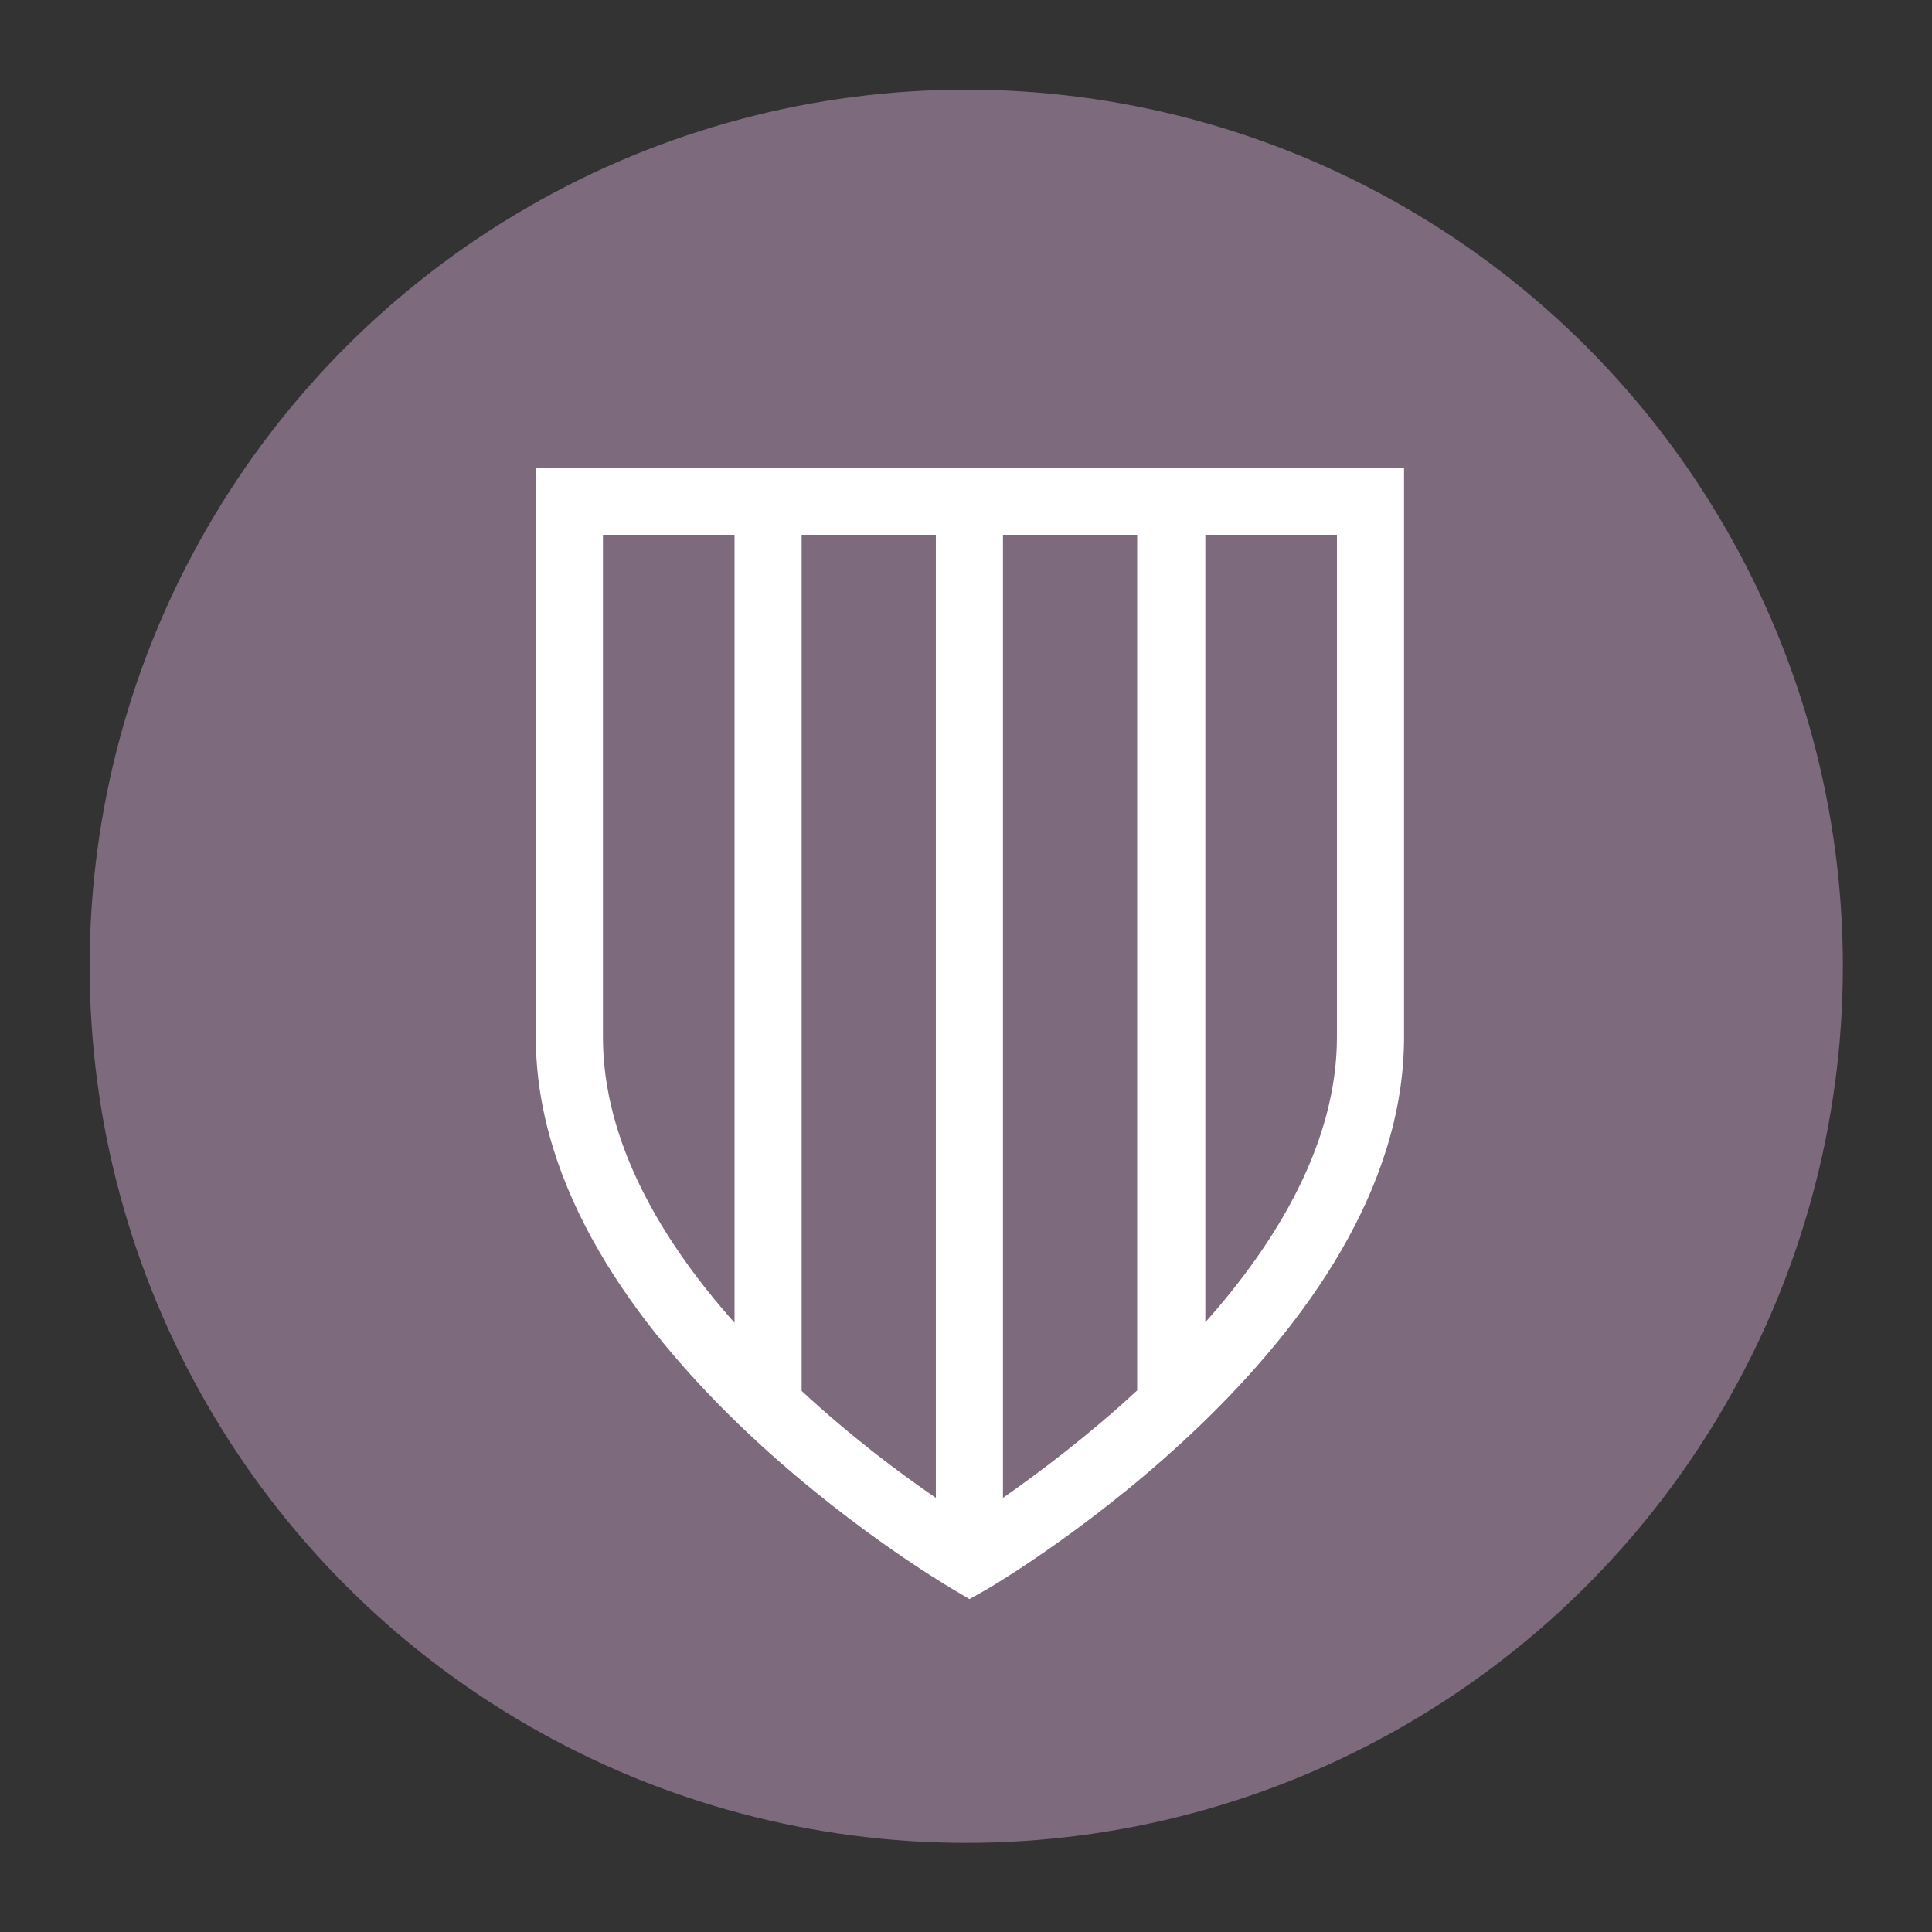
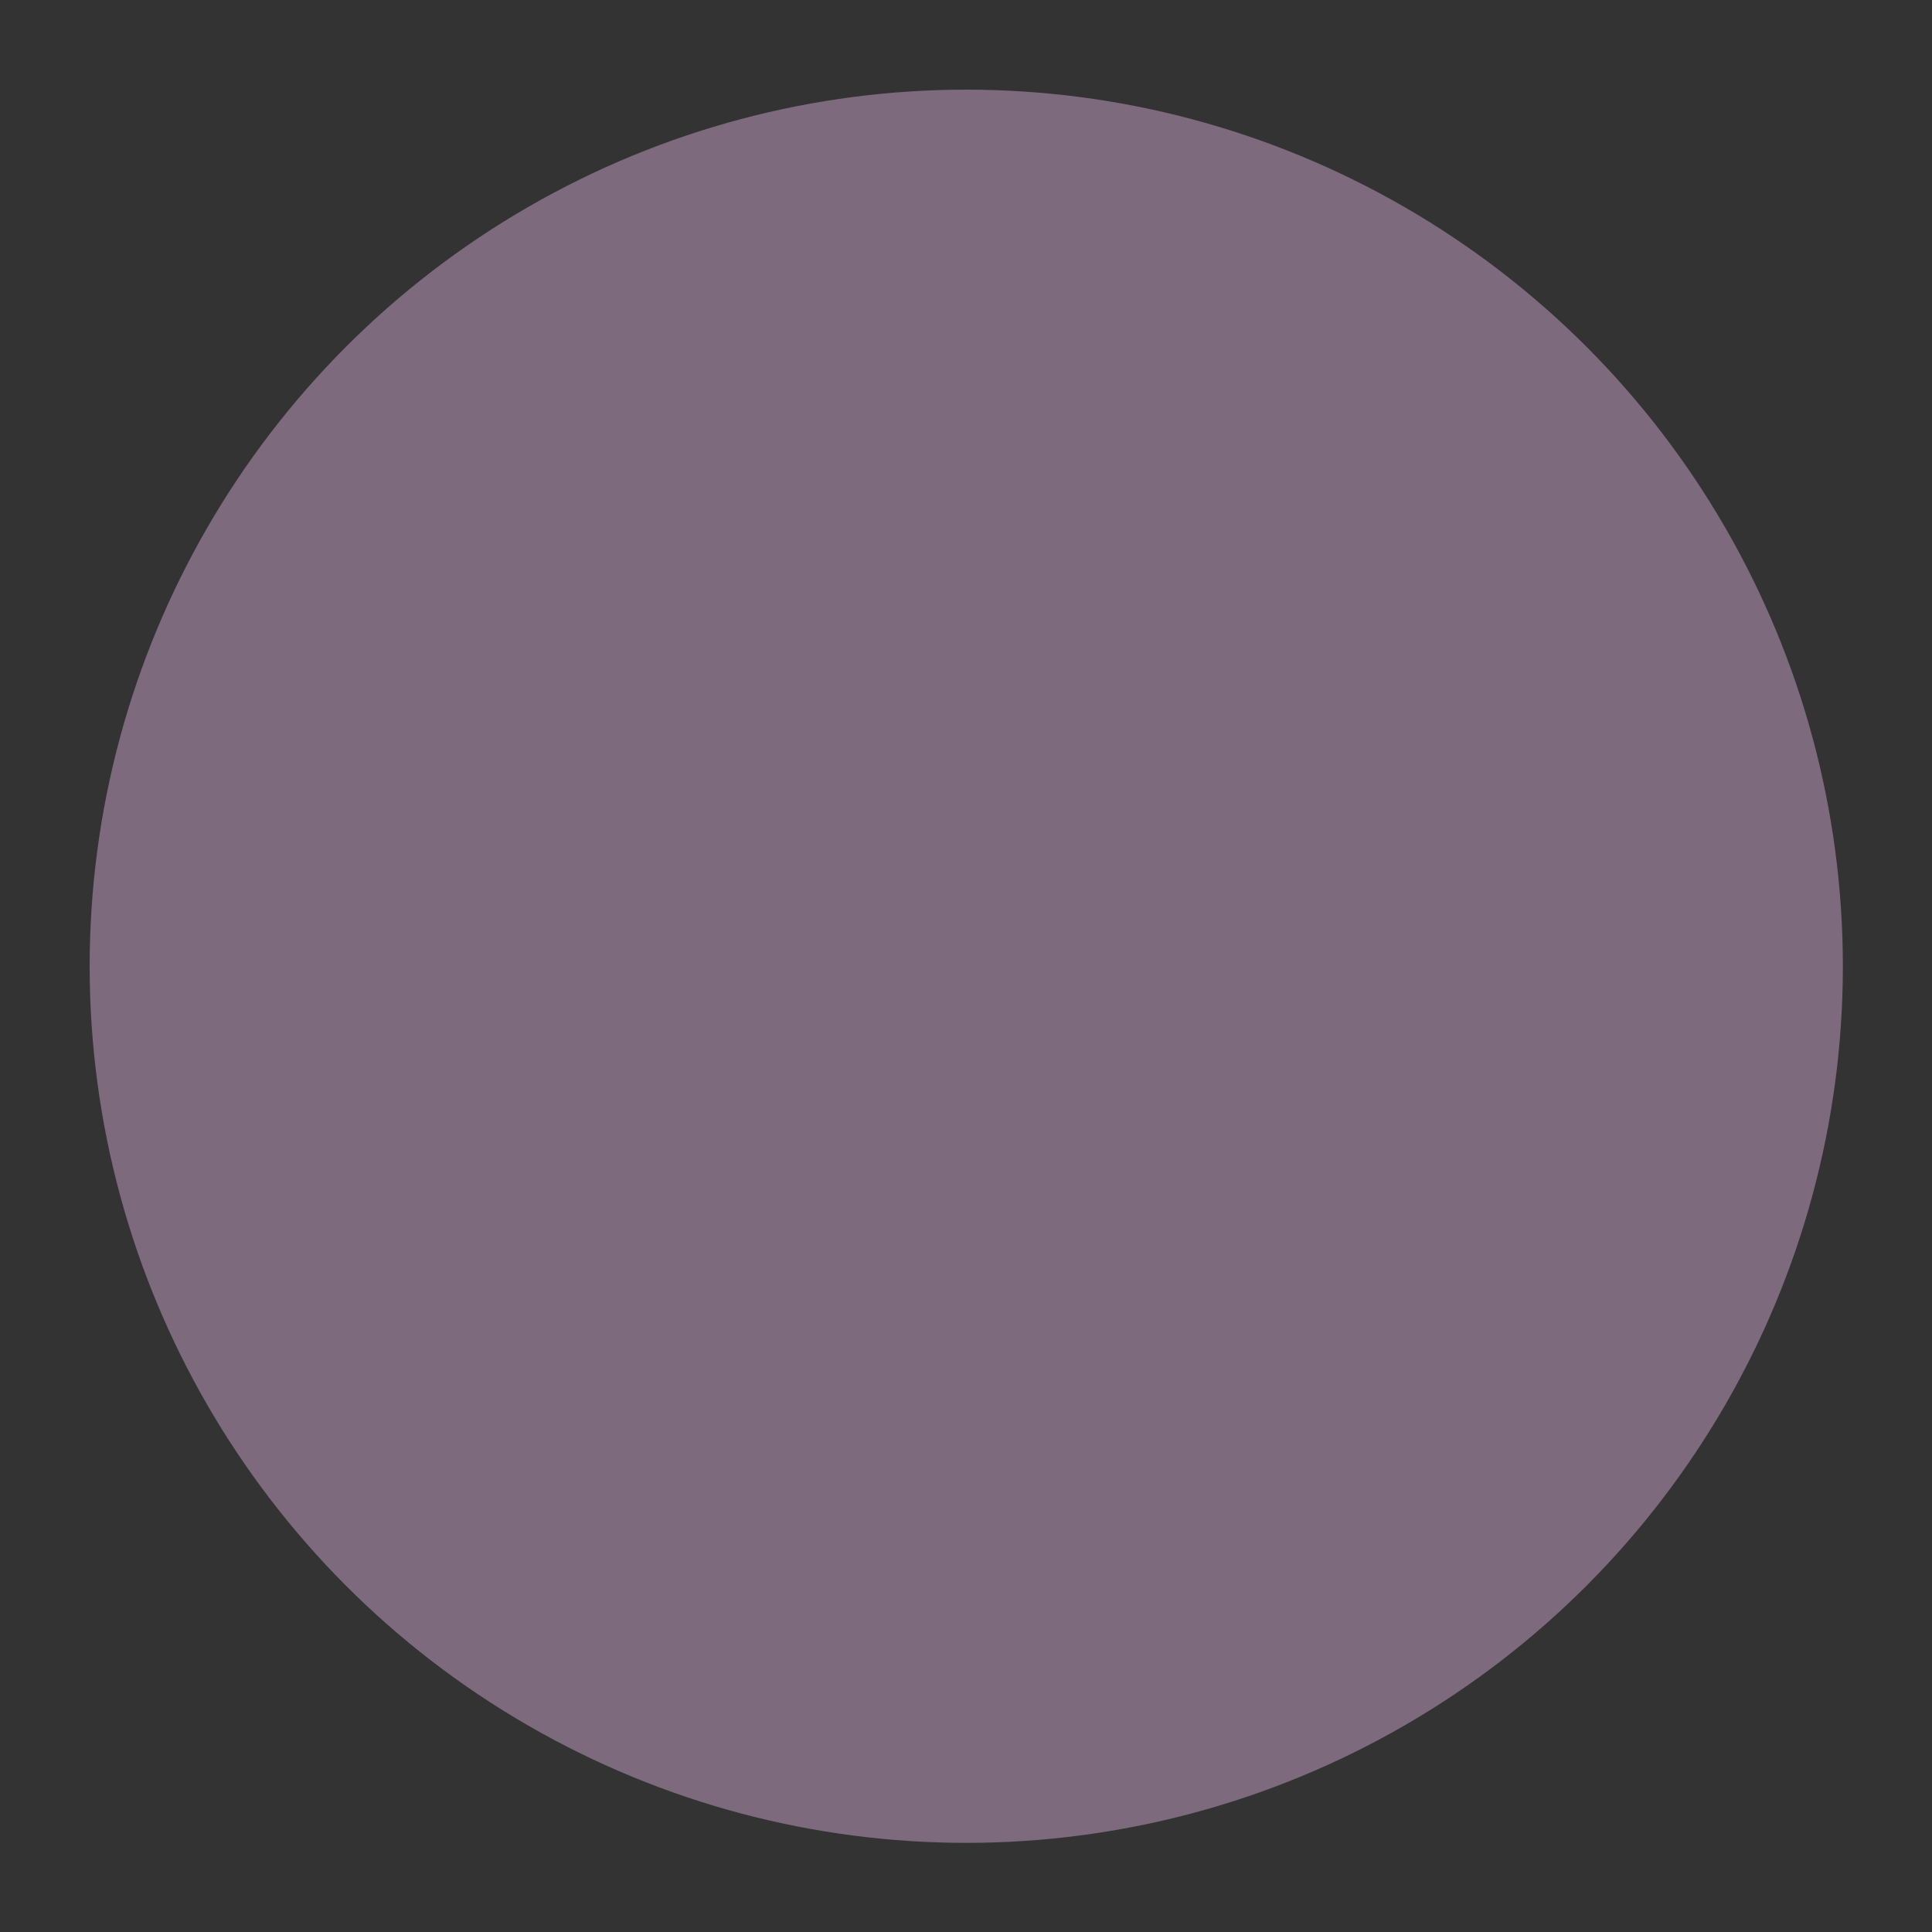
<svg xmlns="http://www.w3.org/2000/svg" version="1.1" id="Layer_1" x="0px" y="0px" viewBox="0 0 368.5 368.5" style="enable-background:new 0 0 368.5 368.5;" xml:space="preserve">
  <rect x="0" y="0" width="368.5" height="368.5" fill="#333333" stroke="none" />
  <style type="text/css">
	.st0{fill:#7D6A7D;}
	.st1{fill:#FFFFFF;}
</style>
  <g>
    <circle class="st0" cx="184.3" cy="184.3" r="167.2" />
    <g>
-       <path class="st1" d="M184.9,305l-3.2-1.9c-3.2-1.9-79.5-47.2-79.5-105.3H115c0,20.1,11.3,39,25.1,54.5V102H115v95.8h-12.8V89.2    h165.6v108.6h-12.8V102h-25.1v150.2c13.8-15.5,25.1-34.4,25.1-54.4h12.8c0,58.1-76.3,103.4-79.5,105.3L184.9,305z M152.9,265.3    c9.5,8.8,18.9,15.8,25.6,20.4V102h-25.6V265.3z M191.3,102v183.7c6.7-4.7,16.1-11.7,25.6-20.5V102H191.3z" />
-     </g>
+       </g>
  </g>
</svg>